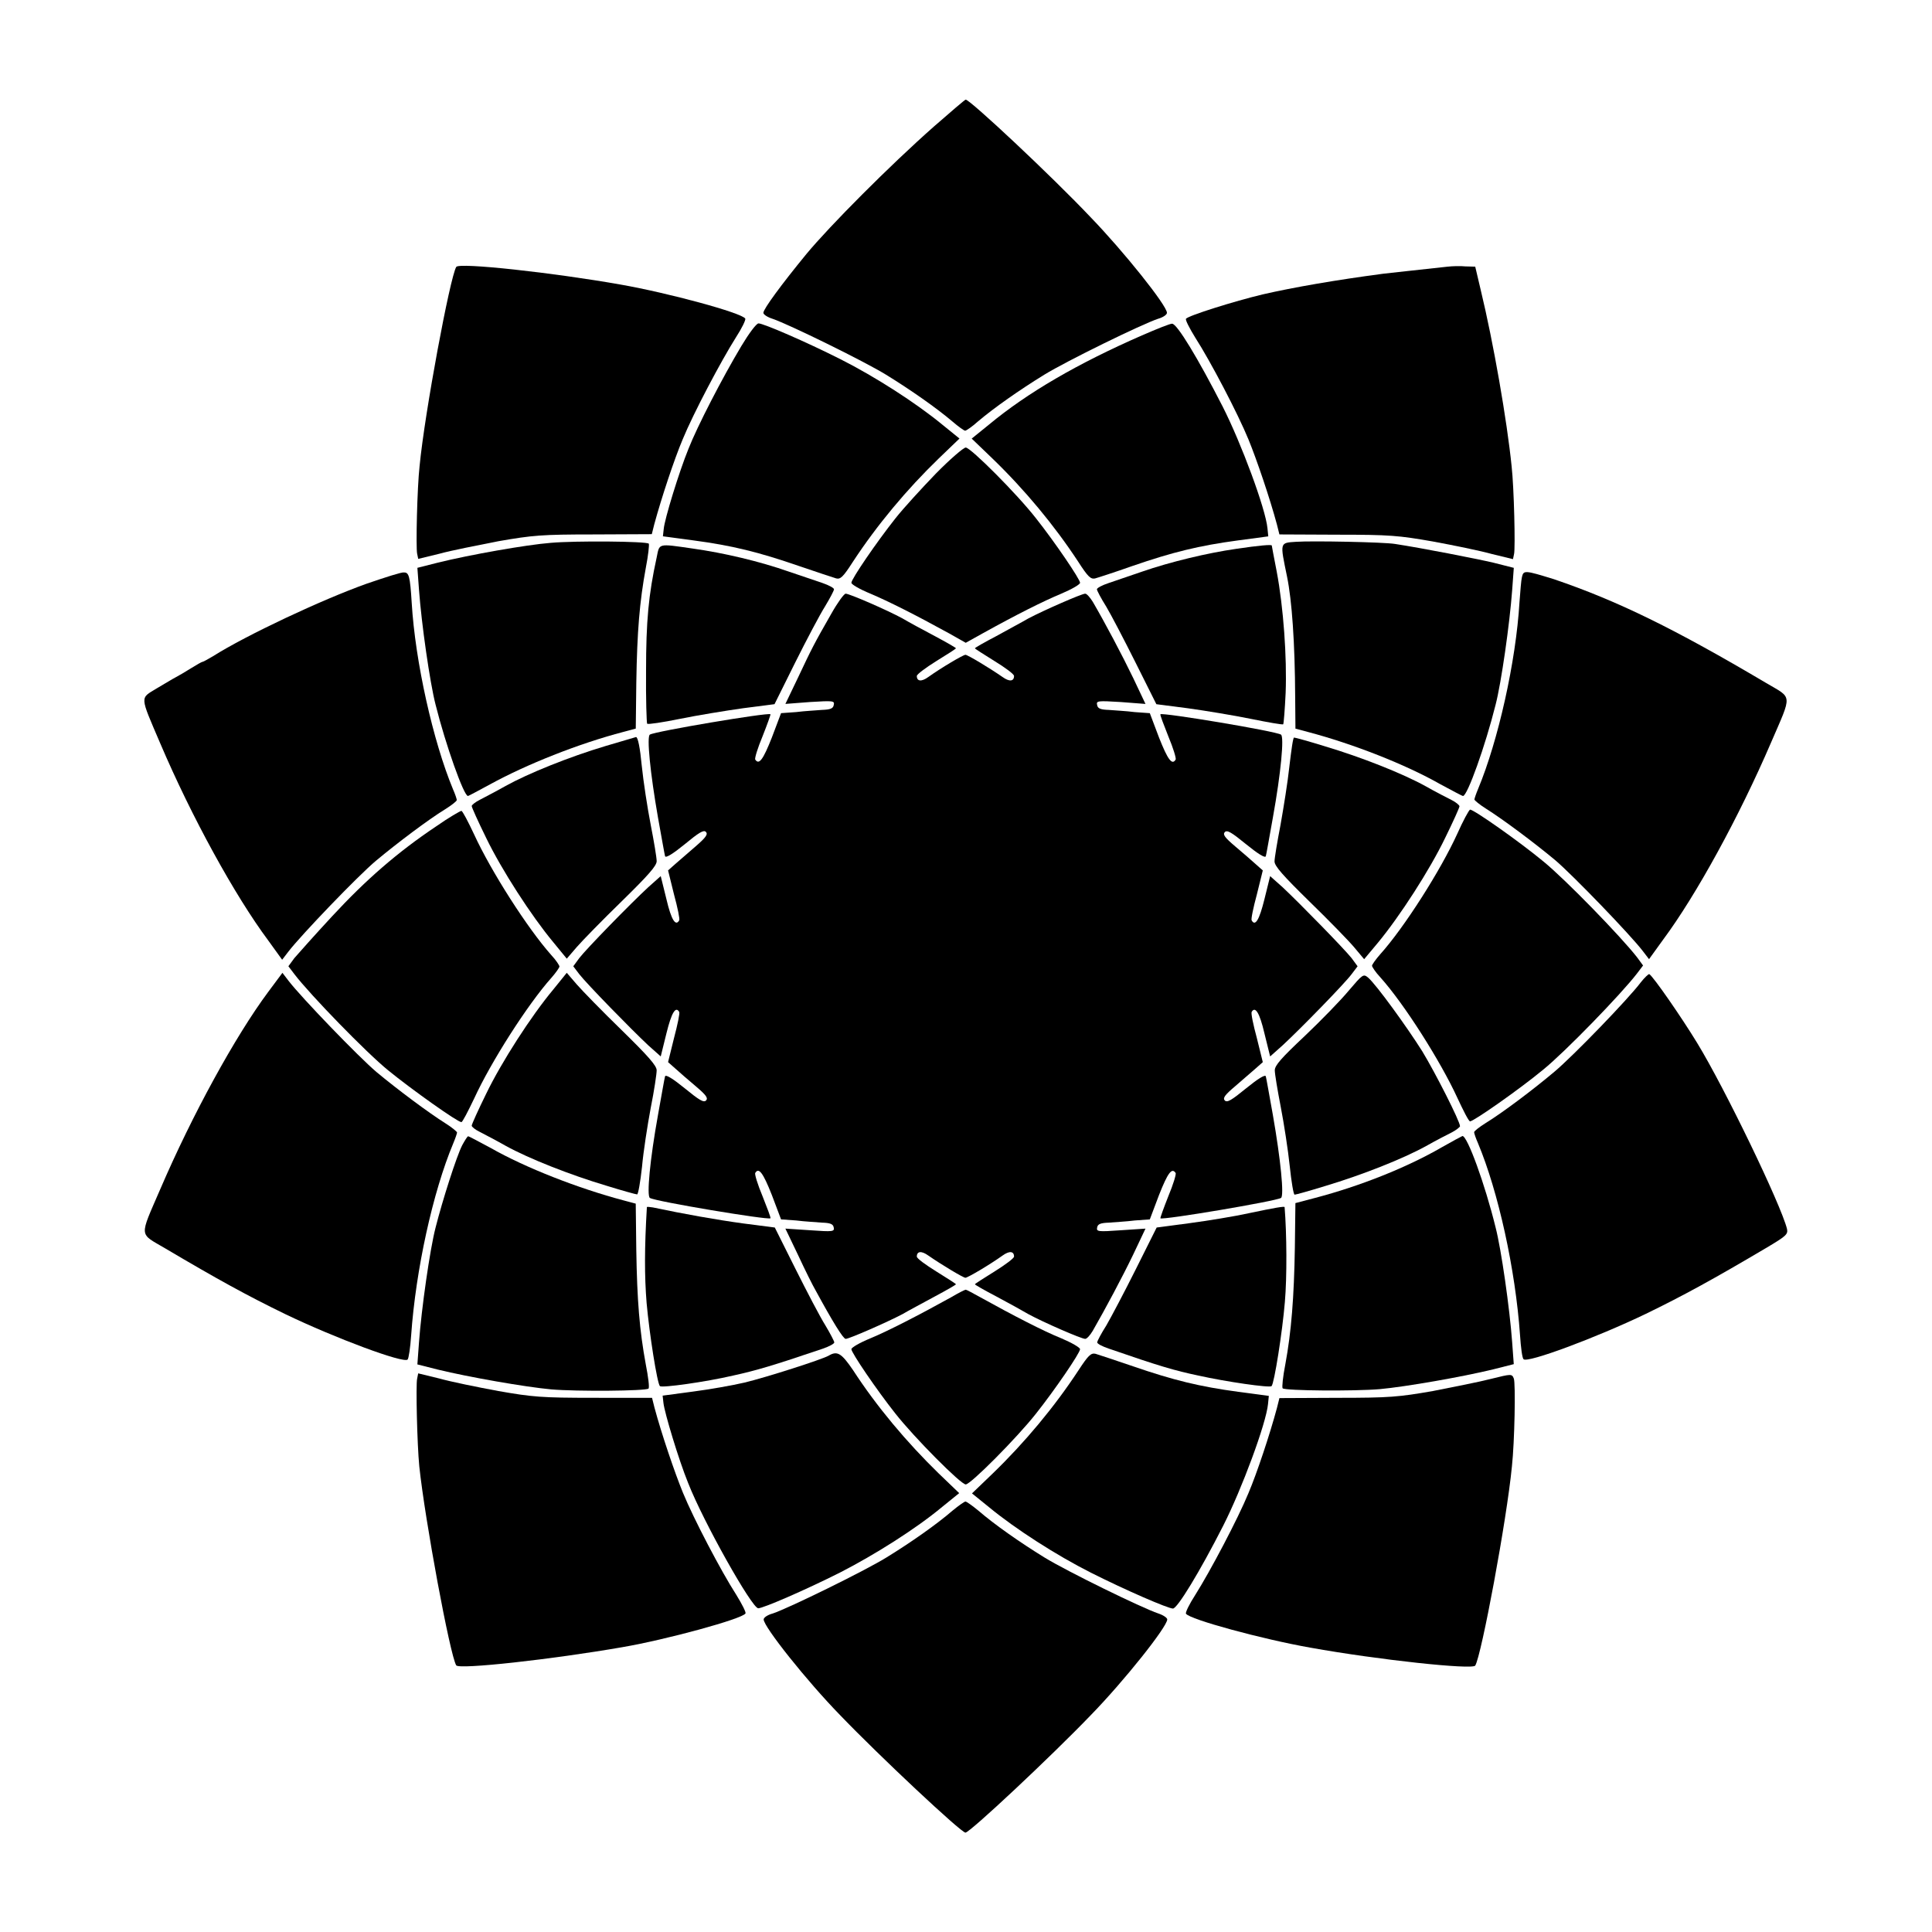
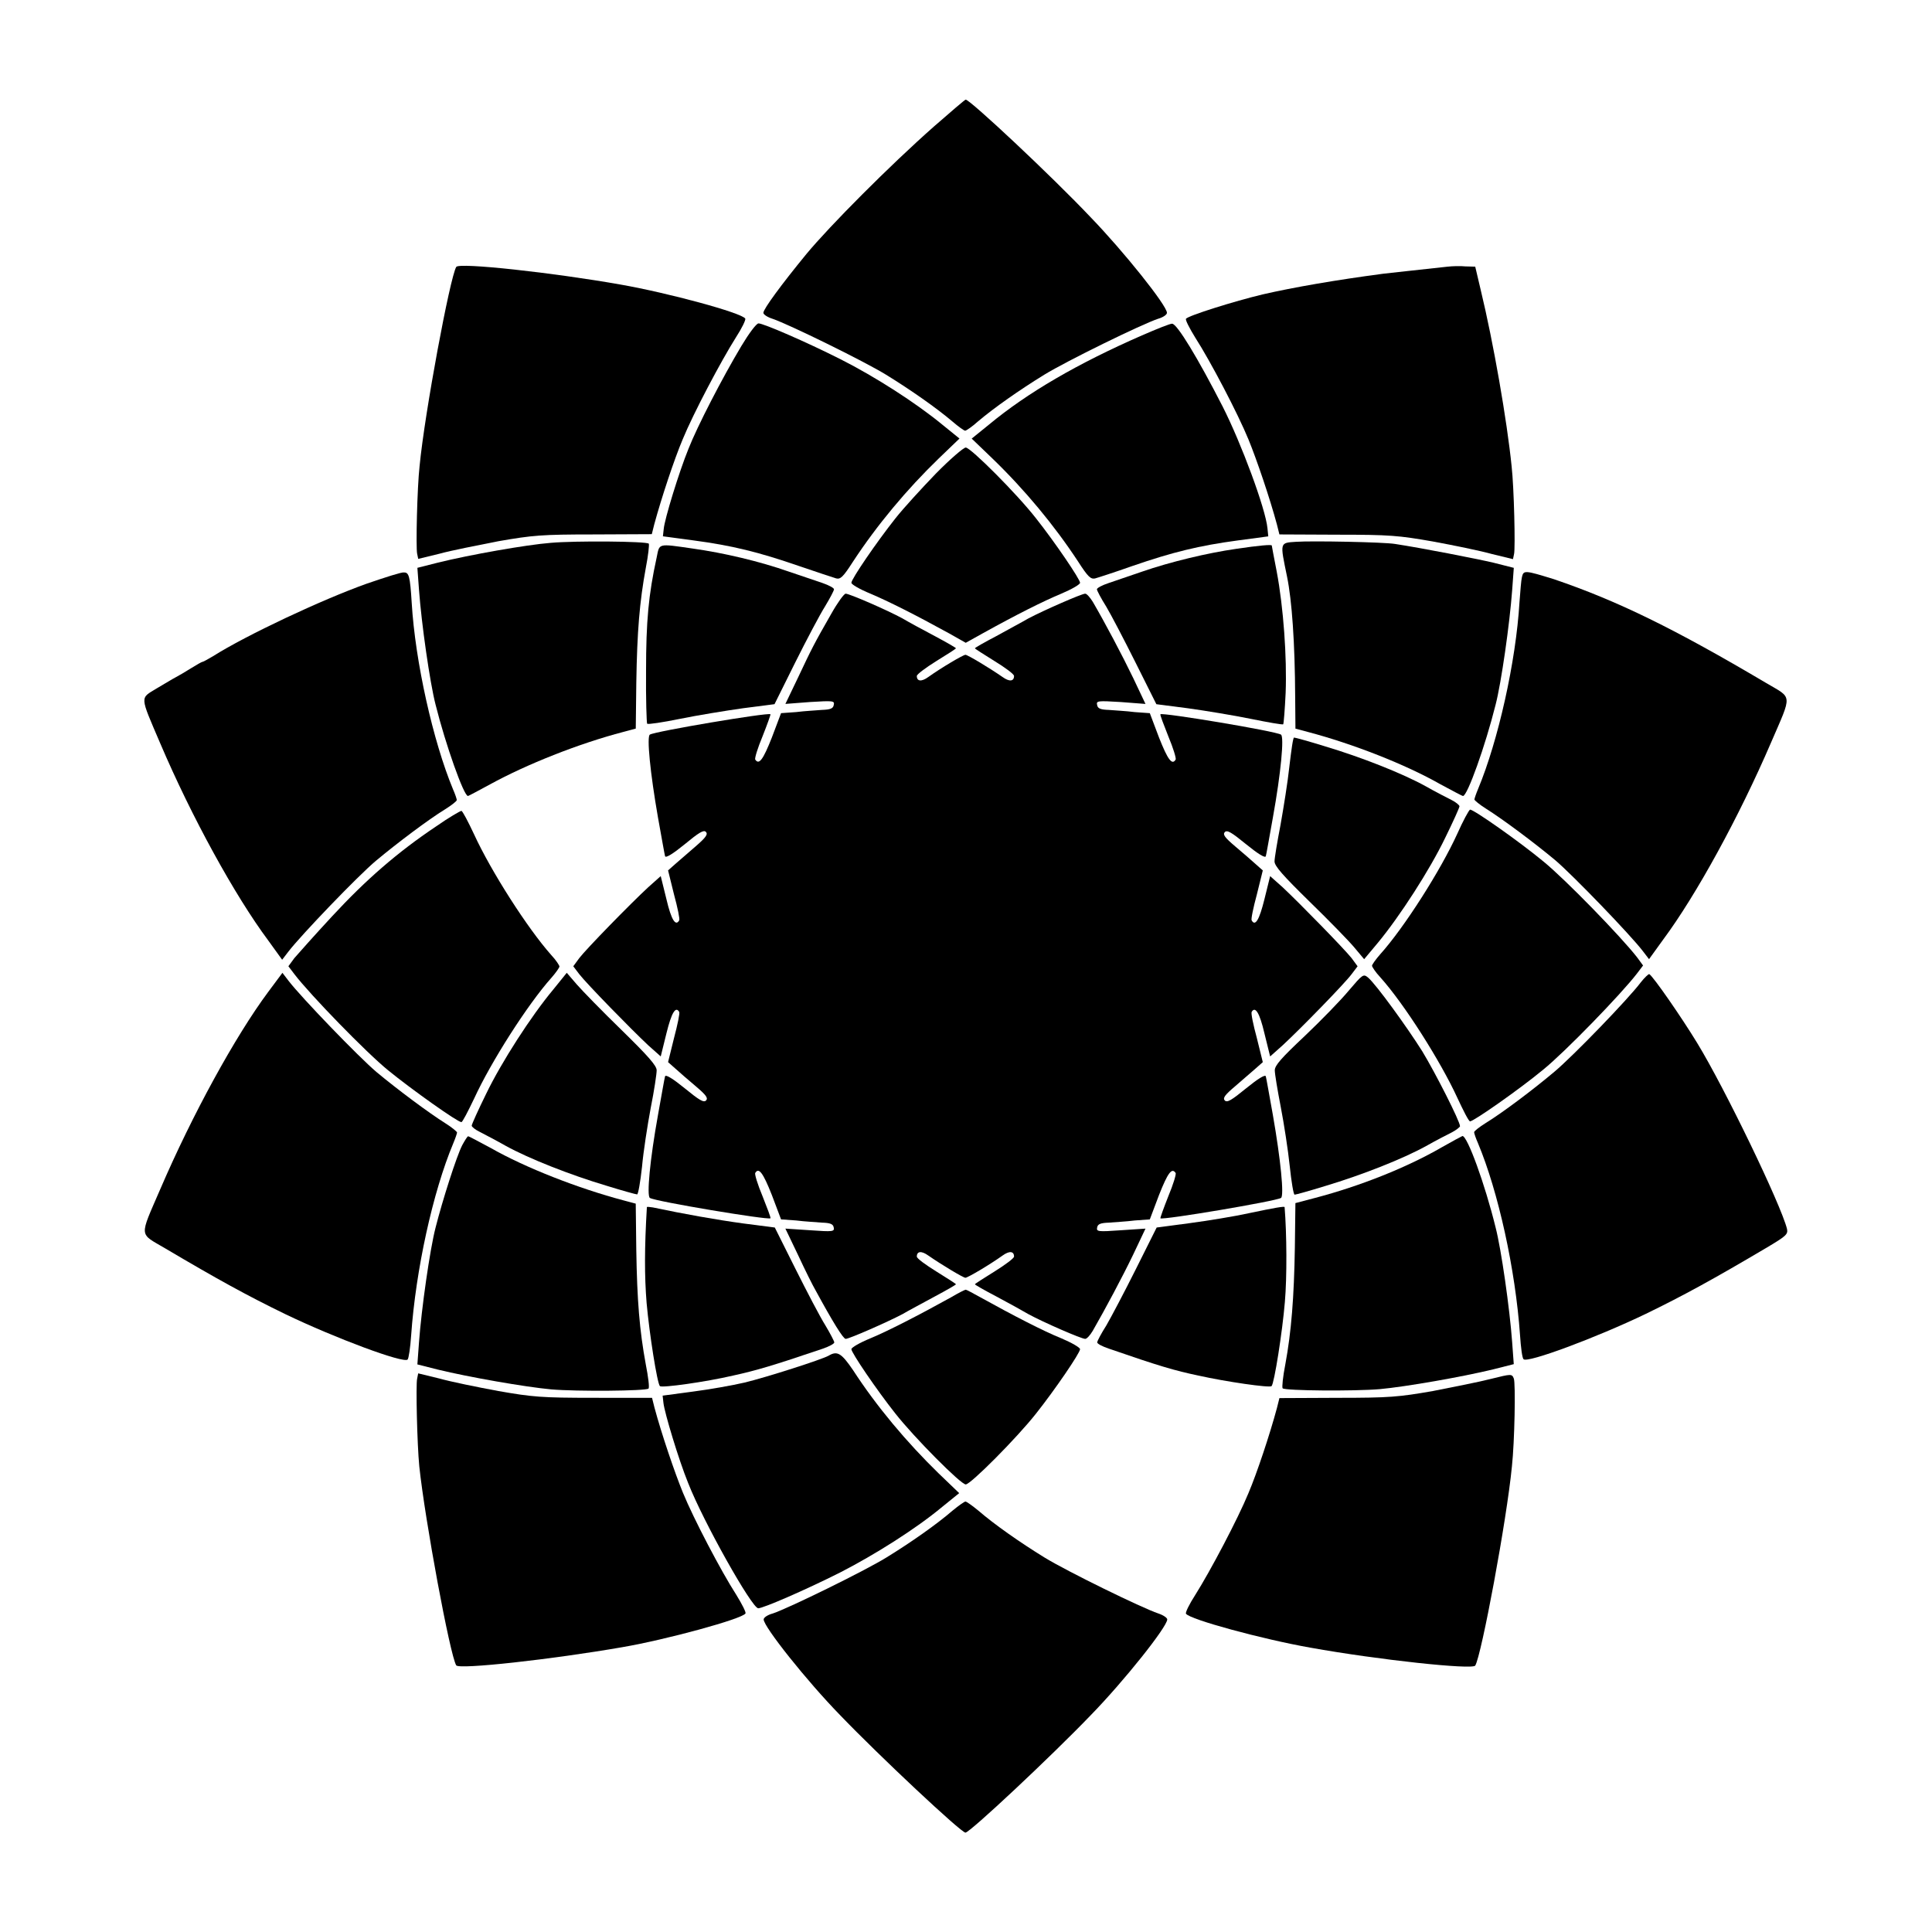
<svg xmlns="http://www.w3.org/2000/svg" fill="#000000" width="800px" height="800px" version="1.1" viewBox="144 144 512 512">
  <g>
    <path d="m391.5 177.53c-11.66 10.293-27.637 26.344-33.828 33.828-6.551 7.988-11.371 14.539-11.371 15.547 0 0.434 1.078 1.152 2.445 1.582 4.246 1.441 24.109 11.156 30.086 14.828 6.551 4.031 13.316 8.781 17.562 12.379 1.582 1.367 3.094 2.445 3.383 2.445s1.871-1.078 3.383-2.445c4.246-3.598 11.012-8.348 17.562-12.379 5.973-3.672 25.84-13.387 30.156-14.828 1.297-0.359 2.375-1.078 2.375-1.582 0-1.941-11.516-16.336-20.297-25.406-10.289-10.871-31.883-31.094-33.035-31.094-0.215 0-3.957 3.238-8.422 7.125z" />
    <path d="m264.91 214.74c-1.656 2.734-8.348 38.578-9.715 52.758-0.648 5.758-1.008 21.664-0.648 23.246l0.289 1.367 5.613-1.367c3.094-0.863 10.148-2.231 15.617-3.312 9.07-1.582 11.445-1.801 25.336-1.801l15.332-0.07 0.648-2.59c1.871-6.91 5.324-17.344 7.559-22.598 2.809-6.836 10.148-20.727 14.105-26.988 1.582-2.445 2.664-4.68 2.445-4.965-0.938-1.512-20.297-6.766-32.965-8.996-17.922-3.172-42.898-5.91-43.617-4.684z" />
    <path d="m527.61 214.67c-8.348 0.938-15.402 1.656-17.059 1.871-12.523 1.656-23.75 3.598-31.883 5.469-7.559 1.801-19.938 5.688-20.367 6.477-0.215 0.289 0.938 2.519 2.445 4.965 4.031 6.262 11.301 20.152 14.105 26.988 2.16 5.254 5.688 15.617 7.559 22.598l0.648 2.59 15.332 0.07c13.961 0 16.266 0.215 25.336 1.801 5.469 1.008 12.523 2.445 15.617 3.312l5.613 1.367 0.289-1.367c0.359-1.582 0-17.488-0.648-23.246-1.223-12.09-4.82-32.82-8.203-46.781l-1.441-6.117-2.59-0.07c-1.371-0.141-3.531-0.07-4.754 0.074z" />
    <path d="m340.48 235.68c-5.039 8.422-11.66 21.23-14.035 27.277-2.519 6.191-6.332 18.641-6.551 21.23l-0.215 1.941 8.062 1.078c10.293 1.367 17.273 3.094 27.926 6.766 4.68 1.582 9.141 3.094 9.934 3.312 1.152 0.289 1.871-0.434 4.461-4.461 6.332-9.645 14.18-19.074 22.742-27.352l5.469-5.254-4.535-3.672c-6.981-5.758-17.848-12.738-26.988-17.344-9.285-4.68-20.441-9.5-21.734-9.5-0.578 0.004-2.59 2.738-4.535 5.977z" />
    <path d="m446.64 232.88c-16.984 7.414-30.371 15.188-40.594 23.68l-4.535 3.672 5.469 5.254c8.566 8.277 16.41 17.707 22.742 27.352 2.59 4.031 3.312 4.68 4.461 4.461 0.793-0.215 5.254-1.656 9.934-3.312 10.652-3.672 17.707-5.398 27.926-6.766l8.062-1.078-0.215-2.16c-0.504-5.184-6.91-22.457-11.875-32.242-6.551-12.812-12.09-21.953-13.387-21.953-0.43-0.074-4.031 1.363-7.988 3.094z" />
    <path d="m392.01 269.51c-3.742 3.887-8.566 9.141-10.723 11.875-4.965 6.262-11.66 16.051-11.66 17.059 0 0.434 2.231 1.727 5.039 2.879 4.75 2.016 11.66 5.469 20.945 10.578l4.32 2.445 4.391-2.445c9.211-5.109 16.121-8.566 20.945-10.578 2.734-1.152 4.965-2.445 4.965-2.879 0-0.938-6.695-10.797-11.66-17.059-5.039-6.477-17.344-18.785-18.641-18.785-0.578 0-4.176 3.098-7.922 6.91z" />
    <path d="m289.95 287.86c-6.477 0.504-21.52 3.168-29.941 5.254l-5.398 1.367 0.434 5.902c0.648 8.852 2.879 24.543 4.391 30.371 2.664 10.652 7.484 24.184 8.566 24.184 0.215 0 2.809-1.441 5.902-3.094 9.574-5.254 23.465-10.797 35.34-13.891l3.238-0.863 0.145-12.234c0.215-13.531 0.863-21.375 2.519-30.371 0.648-3.312 0.938-6.117 0.793-6.406-0.656-0.648-19.512-0.793-25.988-0.219z" />
    <path d="m487.52 287.58c-4.461 0.289-4.32 0.07-2.445 9.211 1.297 6.332 2.086 17.418 2.16 31.957l0.07 8.348 3.238 0.863c12.02 3.168 25.98 8.637 35.195 13.891 3.094 1.656 5.758 3.094 5.973 3.094 1.152 0 5.902-13.242 8.637-24.184 1.512-5.828 3.742-21.52 4.391-30.371l0.434-5.902-5.398-1.367c-4.606-1.078-19-3.887-26.055-4.965-2.949-0.504-22.094-0.863-26.199-0.574z" />
    <path d="m318.02 291.75c-2.16 9.859-2.809 16.914-2.809 30.012-0.07 7.484 0.145 13.82 0.289 14.035 0.289 0.215 4.102-0.359 8.707-1.297 4.606-0.938 12.09-2.16 16.699-2.809l8.348-1.078 5.469-11.012c3.023-6.047 6.551-12.738 7.918-14.898 1.297-2.16 2.375-4.176 2.375-4.535s-1.367-1.078-3.023-1.656c-1.727-0.574-5.688-1.941-8.926-3.023-7.773-2.734-17.273-4.965-25.477-6.117-9.43-1.363-8.781-1.434-9.57 2.379z" />
    <path d="m471.61 289.45c-7.559 1.078-17.488 3.453-24.973 6.047-3.168 1.078-7.125 2.445-8.852 3.023-1.727 0.574-3.094 1.297-3.094 1.656 0 0.289 1.078 2.375 2.445 4.535 1.297 2.16 4.82 8.926 7.844 14.969l5.469 10.941 8.348 1.078c4.68 0.648 12.09 1.871 16.699 2.809 4.606 0.938 8.348 1.582 8.566 1.441 0.145-0.215 0.434-3.887 0.648-8.348 0.359-9.355-0.574-22.672-2.375-32.172-0.719-3.672-1.297-6.766-1.297-6.836 0.141-0.367-3.602-0.008-9.43 0.855z" />
    <path d="m241.23 298.66c-12.09 4.32-31.957 13.676-40.738 19.215-1.367 0.793-2.59 1.512-2.809 1.512-0.215 0-1.582 0.793-3.094 1.727-1.512 0.938-3.312 2.016-4.031 2.375s-2.949 1.727-5.039 2.949c-4.461 2.734-4.535 1.727 0.938 14.539 8.348 19.578 19.793 40.375 28.574 52.18l3.742 5.184 1.656-2.16c3.312-4.32 18.426-20.082 23.246-24.109 5.613-4.68 13.82-10.867 18.281-13.602 1.727-1.078 3.094-2.16 3.094-2.445 0-0.289-0.434-1.582-1.008-2.879-5.254-12.668-10.004-33.684-10.941-49.445-0.434-6.981-0.719-8.062-2.086-7.988-0.5-0.145-4.965 1.293-9.785 2.949z" />
    <path d="m547.33 296.93c-0.215 0.863-0.434 3.816-0.648 6.621-0.938 15.836-5.688 36.852-10.941 49.445-0.574 1.367-1.008 2.664-1.008 2.879s1.367 1.367 3.094 2.445c4.461 2.809 12.668 8.926 18.281 13.602 4.75 4.031 19.938 19.793 23.246 24.109l1.656 2.16 3.742-5.184c8.781-11.805 20.152-32.605 28.574-52.18 5.688-13.172 5.758-11.66-1.297-15.836-24.328-14.395-39.297-21.734-56.211-27.492-7.699-2.371-8.059-2.441-8.488-0.57z" />
    <path d="m364.3 306.65c-4.535 7.918-5.184 9.211-8.781 16.84l-3.383 7.055 6.551-0.504c6.047-0.359 6.551-0.359 6.262 0.793-0.145 0.938-0.938 1.223-3.094 1.297-1.582 0.145-4.68 0.289-6.836 0.574l-4.031 0.289-2.445 6.477c-2.305 5.828-3.383 7.34-4.391 5.828-0.215-0.289 0.648-3.094 1.941-6.191 1.223-3.094 2.16-5.688 2.086-5.828-0.719-0.504-30.59 4.535-31.957 5.398-0.863 0.504 0.07 10.078 2.16 22.023 0.938 5.184 1.727 9.715 1.871 10.219 0.215 0.504 2.086-0.648 5.184-3.168 3.742-3.094 5.039-3.887 5.613-3.312 0.648 0.648 0 1.512-2.734 3.887-1.941 1.656-4.391 3.816-5.398 4.68l-1.871 1.656 1.582 6.406c0.938 3.453 1.582 6.551 1.367 6.836-0.938 1.656-2.086-0.07-3.383-5.613l-1.512-6.117-3.312 2.953c-4.68 4.32-16.41 16.336-18.281 18.785l-1.582 2.16 1.582 2.086c1.941 2.519 13.676 14.539 18.281 18.855l3.312 2.949 1.512-6.117c1.367-5.543 2.445-7.269 3.383-5.688 0.215 0.289-0.434 3.383-1.367 6.91l-1.582 6.406 1.871 1.656c1.008 0.938 3.453 3.023 5.398 4.68 2.809 2.375 3.383 3.168 2.809 3.816-0.648 0.648-1.801-0.07-5.688-3.238-3.094-2.519-4.965-3.672-5.184-3.168-0.145 0.434-0.938 5.039-1.871 10.219-2.16 11.949-3.023 21.449-2.16 22.023 1.441 0.938 31.309 5.902 31.957 5.398 0.145-0.145-0.863-2.734-2.086-5.828-1.297-3.094-2.16-5.902-1.941-6.191 0.938-1.582 2.086 0 4.391 5.828l2.445 6.477 4.031 0.289c2.16 0.289 5.254 0.434 6.836 0.574 2.16 0.07 2.949 0.359 3.094 1.297 0.215 1.078-0.215 1.152-6.262 0.719l-6.551-0.434 3.383 7.055c1.801 3.887 3.887 8.062 4.606 9.285 4.535 8.348 7.34 12.883 7.988 12.883 0.938 0 11.082-4.461 15.043-6.551 1.582-0.938 5.398-2.949 8.566-4.68 3.094-1.656 5.613-3.094 5.613-3.238s-2.305-1.582-5.184-3.383c-2.879-1.801-5.184-3.453-5.184-3.957 0-1.441 1.223-1.582 3.023-0.289 3.527 2.445 9.285 5.902 9.859 5.902 0.574 0 6.332-3.383 9.859-5.902 1.801-1.297 3.023-1.152 3.023 0.289 0 0.434-2.305 2.16-5.184 3.957-2.879 1.801-5.184 3.238-5.184 3.383s2.519 1.582 5.688 3.238c3.094 1.656 6.91 3.742 8.492 4.68 3.957 2.16 14.035 6.551 15.043 6.551 0.434 0 1.297-0.938 2.016-2.16 3.312-5.758 7.773-14.105 10.723-20.223l3.238-6.836-6.551 0.434c-6.047 0.434-6.477 0.359-6.262-0.719 0.145-0.938 0.938-1.223 3.094-1.297 1.582-0.145 4.68-0.289 6.836-0.574l4.031-0.289 2.445-6.477c2.305-5.828 3.383-7.34 4.391-5.828 0.215 0.289-0.648 3.094-1.941 6.191-1.223 3.094-2.16 5.688-2.086 5.828 0.719 0.504 30.59-4.535 31.957-5.398 0.863-0.504-0.07-10.078-2.16-22.023-0.938-5.184-1.727-9.715-1.871-10.219-0.215-0.504-2.086 0.648-5.184 3.168-3.887 3.168-5.039 3.887-5.688 3.238-0.574-0.648 0-1.441 2.809-3.816 1.941-1.656 4.391-3.816 5.398-4.68l1.871-1.656-1.582-6.406c-0.938-3.453-1.582-6.551-1.367-6.91 0.938-1.582 2.086 0.145 3.383 5.688l1.512 6.117 3.312-2.949c4.68-4.32 16.41-16.336 18.281-18.855l1.582-2.086-1.582-2.16c-1.941-2.445-13.676-14.465-18.281-18.785l-3.312-2.949-1.512 6.117c-1.367 5.543-2.445 7.269-3.383 5.613-0.215-0.289 0.434-3.383 1.367-6.836l1.582-6.406-1.871-1.656c-1.008-0.938-3.453-3.023-5.398-4.68-2.809-2.375-3.383-3.168-2.809-3.816 0.648-0.648 1.801 0.07 5.688 3.238 3.094 2.519 4.965 3.672 5.184 3.168 0.145-0.434 0.938-5.039 1.871-10.219 2.16-11.949 3.023-21.449 2.16-22.023-1.441-0.938-31.309-5.902-31.957-5.398-0.145 0.145 0.863 2.734 2.086 5.828 1.297 3.094 2.16 5.902 1.941 6.191-0.938 1.582-2.086 0-4.391-5.828l-2.445-6.477-4.031-0.289c-2.16-0.289-5.254-0.434-6.836-0.574-2.16-0.07-2.949-0.359-3.094-1.297-0.289-1.152 0.215-1.152 6.262-0.793l6.551 0.504-3.238-6.836c-2.949-6.117-7.414-14.539-10.723-20.223-0.719-1.152-1.582-2.16-2.016-2.16-0.938 0-11.082 4.461-15.043 6.551-1.582 0.938-5.398 2.949-8.492 4.68-3.168 1.656-5.688 3.094-5.688 3.238s2.305 1.582 5.184 3.383c2.809 1.727 5.184 3.453 5.184 3.957 0 1.441-1.223 1.582-3.023 0.289-3.527-2.445-9.285-5.902-9.859-5.902-0.574 0-6.332 3.383-9.859 5.902-1.801 1.297-3.023 1.152-3.023-0.289 0-0.434 2.305-2.16 5.184-3.957 2.809-1.727 5.184-3.238 5.184-3.383s-2.519-1.582-5.613-3.238c-3.168-1.656-6.981-3.742-8.566-4.68-3.957-2.16-14.035-6.551-15.043-6.551-0.43-0.004-2.156 2.371-3.812 5.32z" />
-     <path d="m304.49 341.7c-9.645 2.879-20.512 7.269-26.484 10.578-2.664 1.512-5.758 3.094-6.836 3.672-1.152 0.574-2.16 1.367-2.16 1.656 0 0.359 1.727 4.176 3.816 8.422 4.102 8.492 12.02 20.727 17.777 27.637l3.598 4.391 2.664-3.094c1.441-1.656 6.766-7.125 11.875-12.09 7.055-6.91 9.285-9.43 9.285-10.652 0-0.938-0.719-5.254-1.582-9.645-0.863-4.461-1.941-11.445-2.375-15.691-0.434-4.606-1.008-7.559-1.512-7.559-0.367 0.145-4.039 1.152-8.066 2.375z" />
    <path d="m485.72 346.95c-0.434 4.176-1.582 11.227-2.375 15.691-0.863 4.461-1.582 8.781-1.582 9.645 0 1.223 2.231 3.742 9.285 10.652 5.109 4.965 10.438 10.438 11.875 12.164l2.59 3.094 3.672-4.391c5.828-7.055 13.676-19.215 17.777-27.711 2.086-4.246 3.816-8.062 3.816-8.422 0-0.289-0.938-1.078-2.086-1.656-1.152-0.574-4.246-2.16-6.91-3.672-6.117-3.383-17.059-7.699-26.703-10.578-4.176-1.297-7.844-2.305-8.133-2.305-0.293 0.004-0.723 3.316-1.227 7.488z" />
    <path d="m259.58 363c-10.219 6.836-18.57 14.105-27.566 23.824-4.606 4.965-9.07 10.004-10.004 11.082l-1.582 2.16 1.582 2.086c4.246 5.543 19.074 20.801 24.832 25.477 6.262 5.109 18.426 13.746 19.434 13.746 0.289 0 1.727-2.809 3.383-6.262 4.461-9.715 14.105-24.832 20.441-31.957 1.152-1.297 2.16-2.734 2.16-3.023 0-0.289-0.938-1.727-2.16-3.023-6.332-7.125-15.977-22.238-20.441-31.957-1.582-3.383-3.094-6.262-3.383-6.262-0.289 0.008-3.312 1.734-6.695 4.109z" />
    <path d="m530.2 364.95c-4.391 9.645-14.035 24.832-20.441 31.957-1.152 1.297-2.16 2.734-2.16 3.023 0 0.289 0.938 1.727 2.16 3.023 6.406 7.125 16.051 22.383 20.441 31.957 1.582 3.383 3.023 6.262 3.383 6.262 0.938 0 13.098-8.492 19.434-13.746 5.758-4.68 20.586-19.938 24.832-25.477l1.582-2.086-1.582-2.16c-4.246-5.469-19.074-20.727-24.832-25.406-6.332-5.254-18.426-13.746-19.434-13.746-0.363 0.207-1.875 3.016-3.383 6.398z" />
    <path d="m215.1 406.84c-8.781 11.805-20.152 32.605-28.574 52.18-5.688 13.172-5.758 11.66 1.297 15.836 13.746 8.133 21.734 12.523 31.812 17.418 13.172 6.332 31.309 13.098 32.387 12.02 0.289-0.289 0.719-3.168 0.938-6.406 1.223-17.418 5.758-38 11.156-50.883 0.574-1.367 1.008-2.664 1.008-2.879s-1.367-1.367-3.094-2.445c-4.461-2.809-12.668-8.926-18.281-13.602-4.75-4.031-19.938-19.793-23.246-24.109l-1.656-2.16z" />
    <path d="m290.6 406.26c-5.828 6.981-13.676 19.145-17.777 27.637-2.086 4.246-3.816 8.062-3.816 8.422 0 0.289 0.938 1.078 2.16 1.656 1.078 0.574 4.176 2.16 6.836 3.672 6.117 3.383 17.059 7.699 26.703 10.578 4.176 1.297 7.844 2.305 8.133 2.305 0.289 0 0.863-3.312 1.297-7.269 0.359-4.031 1.441-11.012 2.305-15.617 0.938-4.68 1.582-9.07 1.582-10.004 0-1.223-2.231-3.742-9.285-10.652-5.109-4.965-10.438-10.438-11.875-12.09l-2.664-3.094z" />
    <path d="m501.41 406.55c-2.086 2.519-7.34 7.918-11.66 12.02-6.191 5.828-7.918 7.773-7.918 9.07 0 0.938 0.719 5.254 1.582 9.715 0.863 4.461 1.941 11.445 2.375 15.617 0.434 4.176 1.008 7.629 1.297 7.629 0.289 0 3.957-1.008 8.133-2.305 9.645-2.879 20.586-7.199 26.703-10.578 2.664-1.512 5.758-3.094 6.91-3.672 1.078-0.574 2.086-1.367 2.086-1.582 0-1.297-6.551-14.18-10.004-19.863-4.031-6.406-12.164-17.633-14.324-19.504-1.293-1.078-1.434-0.938-5.18 3.453z" />
    <path d="m578.78 404.39c-3.238 4.32-17.848 19.434-22.816 23.605-5.543 4.68-13.746 10.867-18.211 13.602-1.727 1.078-3.094 2.16-3.094 2.445 0 0.289 0.434 1.582 1.008 2.879 5.398 12.883 9.934 33.469 11.156 50.883 0.215 3.238 0.574 6.117 0.938 6.406 1.008 1.078 19.215-5.688 32.387-12.02 10.078-4.894 18.066-9.285 31.812-17.418 5.469-3.238 5.902-3.672 5.613-5.109-1.582-6.406-16.555-37.426-23.824-49.301-4.031-6.621-11.586-17.562-12.668-18.211-0.211-0.066-1.219 0.867-2.301 2.238z" />
    <path d="m266.49 447.5c-1.512 2.949-5.254 14.684-7.055 21.809-1.512 5.828-3.742 21.52-4.391 30.371l-0.434 5.902 5.398 1.367c8.277 2.016 23.102 4.606 30.086 5.254 6.766 0.574 25.117 0.434 25.766-0.215 0.289-0.289-0.07-3.094-0.719-6.406-1.656-8.996-2.305-16.84-2.519-30.371l-0.145-12.234-3.238-0.863c-11.949-3.168-25.98-8.637-35.195-13.891-3.094-1.656-5.758-3.094-5.973-3.094-0.215-0.004-0.863 1.074-1.582 2.371z" />
    <path d="m526.02 448.08c-9.07 5.254-21.449 10.219-33.539 13.387l-5.184 1.367-0.145 11.73c-0.215 13.316-0.938 22.383-2.519 30.949-0.648 3.312-0.938 6.117-0.719 6.406 0.648 0.648 19 0.793 25.766 0.215 6.981-0.648 21.809-3.238 30.086-5.254l5.398-1.367-0.434-5.902c-0.648-8.852-2.879-24.543-4.391-30.371-2.809-11.445-7.484-24.254-8.781-24.184-0.215 0.07-2.734 1.438-5.539 3.023z" />
    <path d="m315.43 463.91c-0.648 10.797-0.648 18.281-0.07 25.406 0.719 8.062 2.809 21.375 3.527 22.023 0.504 0.504 12.02-1.078 19.434-2.809 6.191-1.367 10.363-2.59 23.75-7.125 1.656-0.574 3.023-1.297 3.023-1.656 0-0.289-1.078-2.375-2.375-4.535-1.367-2.16-4.894-8.926-7.918-14.969l-5.469-10.941-8.348-1.078c-6.91-0.938-15.836-2.519-23.969-4.246-0.938-0.141-1.586-0.215-1.586-0.07z" />
    <path d="m475.07 465.49c-3.887 0.863-11.012 2.016-15.836 2.664l-8.707 1.152-5.469 10.941c-3.023 6.047-6.551 12.738-7.844 14.969-1.367 2.16-2.445 4.176-2.445 4.535s1.367 1.078 3.094 1.656c13.316 4.606 17.488 5.828 23.68 7.125 7.414 1.656 18.93 3.312 19.434 2.809 0.719-0.719 2.879-14.465 3.527-22.312 0.574-6.621 0.504-18.137-0.07-25.117-0.008-0.293-2.527 0.141-9.363 1.578z" />
    <path d="m396.04 487.8c-8.566 4.75-16.84 8.996-21.375 10.867-2.809 1.152-5.039 2.445-5.039 2.879 0 0.938 6.695 10.797 11.66 17.059 5.039 6.406 17.344 18.785 18.641 18.785s13.602-12.379 18.641-18.785c4.965-6.262 11.66-16.051 11.66-17.059 0-0.434-2.231-1.727-4.965-2.879-4.68-1.871-12.883-6.117-21.449-10.867-1.941-1.078-3.672-2.016-3.887-2.016-0.215 0-1.941 0.863-3.887 2.016z" />
    <path d="m363.58 503.28c-1.801 1.008-16.336 5.688-22.312 7.125-3.094 0.719-9.141 1.801-13.602 2.375l-8.062 1.078 0.215 1.941c0.289 2.59 4.031 15.043 6.551 21.23 4.031 10.293 16.914 33.18 18.57 33.18 1.297 0 12.453-4.82 21.734-9.5 9.141-4.68 20.082-11.586 26.988-17.344l4.535-3.672-5.469-5.254c-8.492-8.277-16.41-17.707-22.672-27.352-3.094-4.531-4.176-5.18-6.477-3.809z" />
-     <path d="m429.8 507.16c-6.332 9.645-14.18 19.074-22.742 27.352l-5.469 5.254 4.535 3.672c6.981 5.758 17.848 12.738 26.988 17.344 9.285 4.68 20.441 9.5 21.734 9.5 1.152 0 7.055-9.645 13.316-21.953 4.965-9.789 11.371-27.062 11.875-32.242l0.215-2.16-8.062-1.078c-10.219-1.367-17.273-3.094-27.926-6.766-4.68-1.582-9.141-3.094-9.934-3.312-1.223-0.285-1.941 0.434-4.531 4.391z" />
    <path d="m254.54 509.4c-0.359 1.582 0 17.273 0.574 23.176 1.512 14.324 8.133 50.02 9.789 52.758 0.719 1.152 25.477-1.582 44.047-4.82 11.73-2.016 31.738-7.484 32.605-8.926 0.215-0.289-0.938-2.519-2.445-4.965-4.031-6.262-11.301-20.152-14.105-26.988-2.16-5.254-5.688-15.617-7.559-22.598l-0.648-2.59-15.406-0.012c-13.961 0-16.266-0.215-25.336-1.801-5.469-1.008-12.523-2.445-15.617-3.312l-5.613-1.367z" />
-     <path d="m539.2 509.4c-3.023 0.793-10.004 2.16-15.473 3.238-9.07 1.582-11.445 1.801-25.336 1.801l-15.332 0.07-0.648 2.59c-1.871 6.981-5.324 17.344-7.559 22.598-2.809 6.836-10.148 20.727-14.105 26.988-1.582 2.445-2.664 4.68-2.445 4.965 0.938 1.512 20.297 6.766 32.965 8.996 17.992 3.238 42.969 5.902 43.688 4.75 1.656-2.734 8.348-38.578 9.715-52.758 0.719-6.477 1.008-22.094 0.504-23.32-0.504-1.285-0.719-1.215-5.973 0.082z" />
+     <path d="m539.2 509.4c-3.023 0.793-10.004 2.16-15.473 3.238-9.07 1.582-11.445 1.801-25.336 1.801l-15.332 0.07-0.648 2.59c-1.871 6.981-5.324 17.344-7.559 22.598-2.809 6.836-10.148 20.727-14.105 26.988-1.582 2.445-2.664 4.68-2.445 4.965 0.938 1.512 20.297 6.766 32.965 8.996 17.992 3.238 42.969 5.902 43.688 4.75 1.656-2.734 8.348-38.578 9.715-52.758 0.719-6.477 1.008-22.094 0.504-23.32-0.504-1.285-0.719-1.215-5.973 0.082" />
    <path d="m396.47 544.3c-4.246 3.672-11.012 8.422-17.562 12.453-5.973 3.672-25.84 13.387-30.086 14.828-1.367 0.359-2.445 1.078-2.445 1.582 0 1.941 11.445 16.336 20.297 25.406 10.438 10.867 32.027 31.094 33.18 31.094 1.152 0 22.742-20.223 33.18-31.094 8.852-9.07 20.297-23.465 20.297-25.406 0-0.434-1.078-1.152-2.375-1.582-4.32-1.441-24.184-11.156-30.156-14.828-6.551-4.031-13.316-8.781-17.562-12.453-1.582-1.297-3.094-2.375-3.383-2.375-0.289 0-1.801 1.078-3.383 2.375z" />
  </g>
</svg>